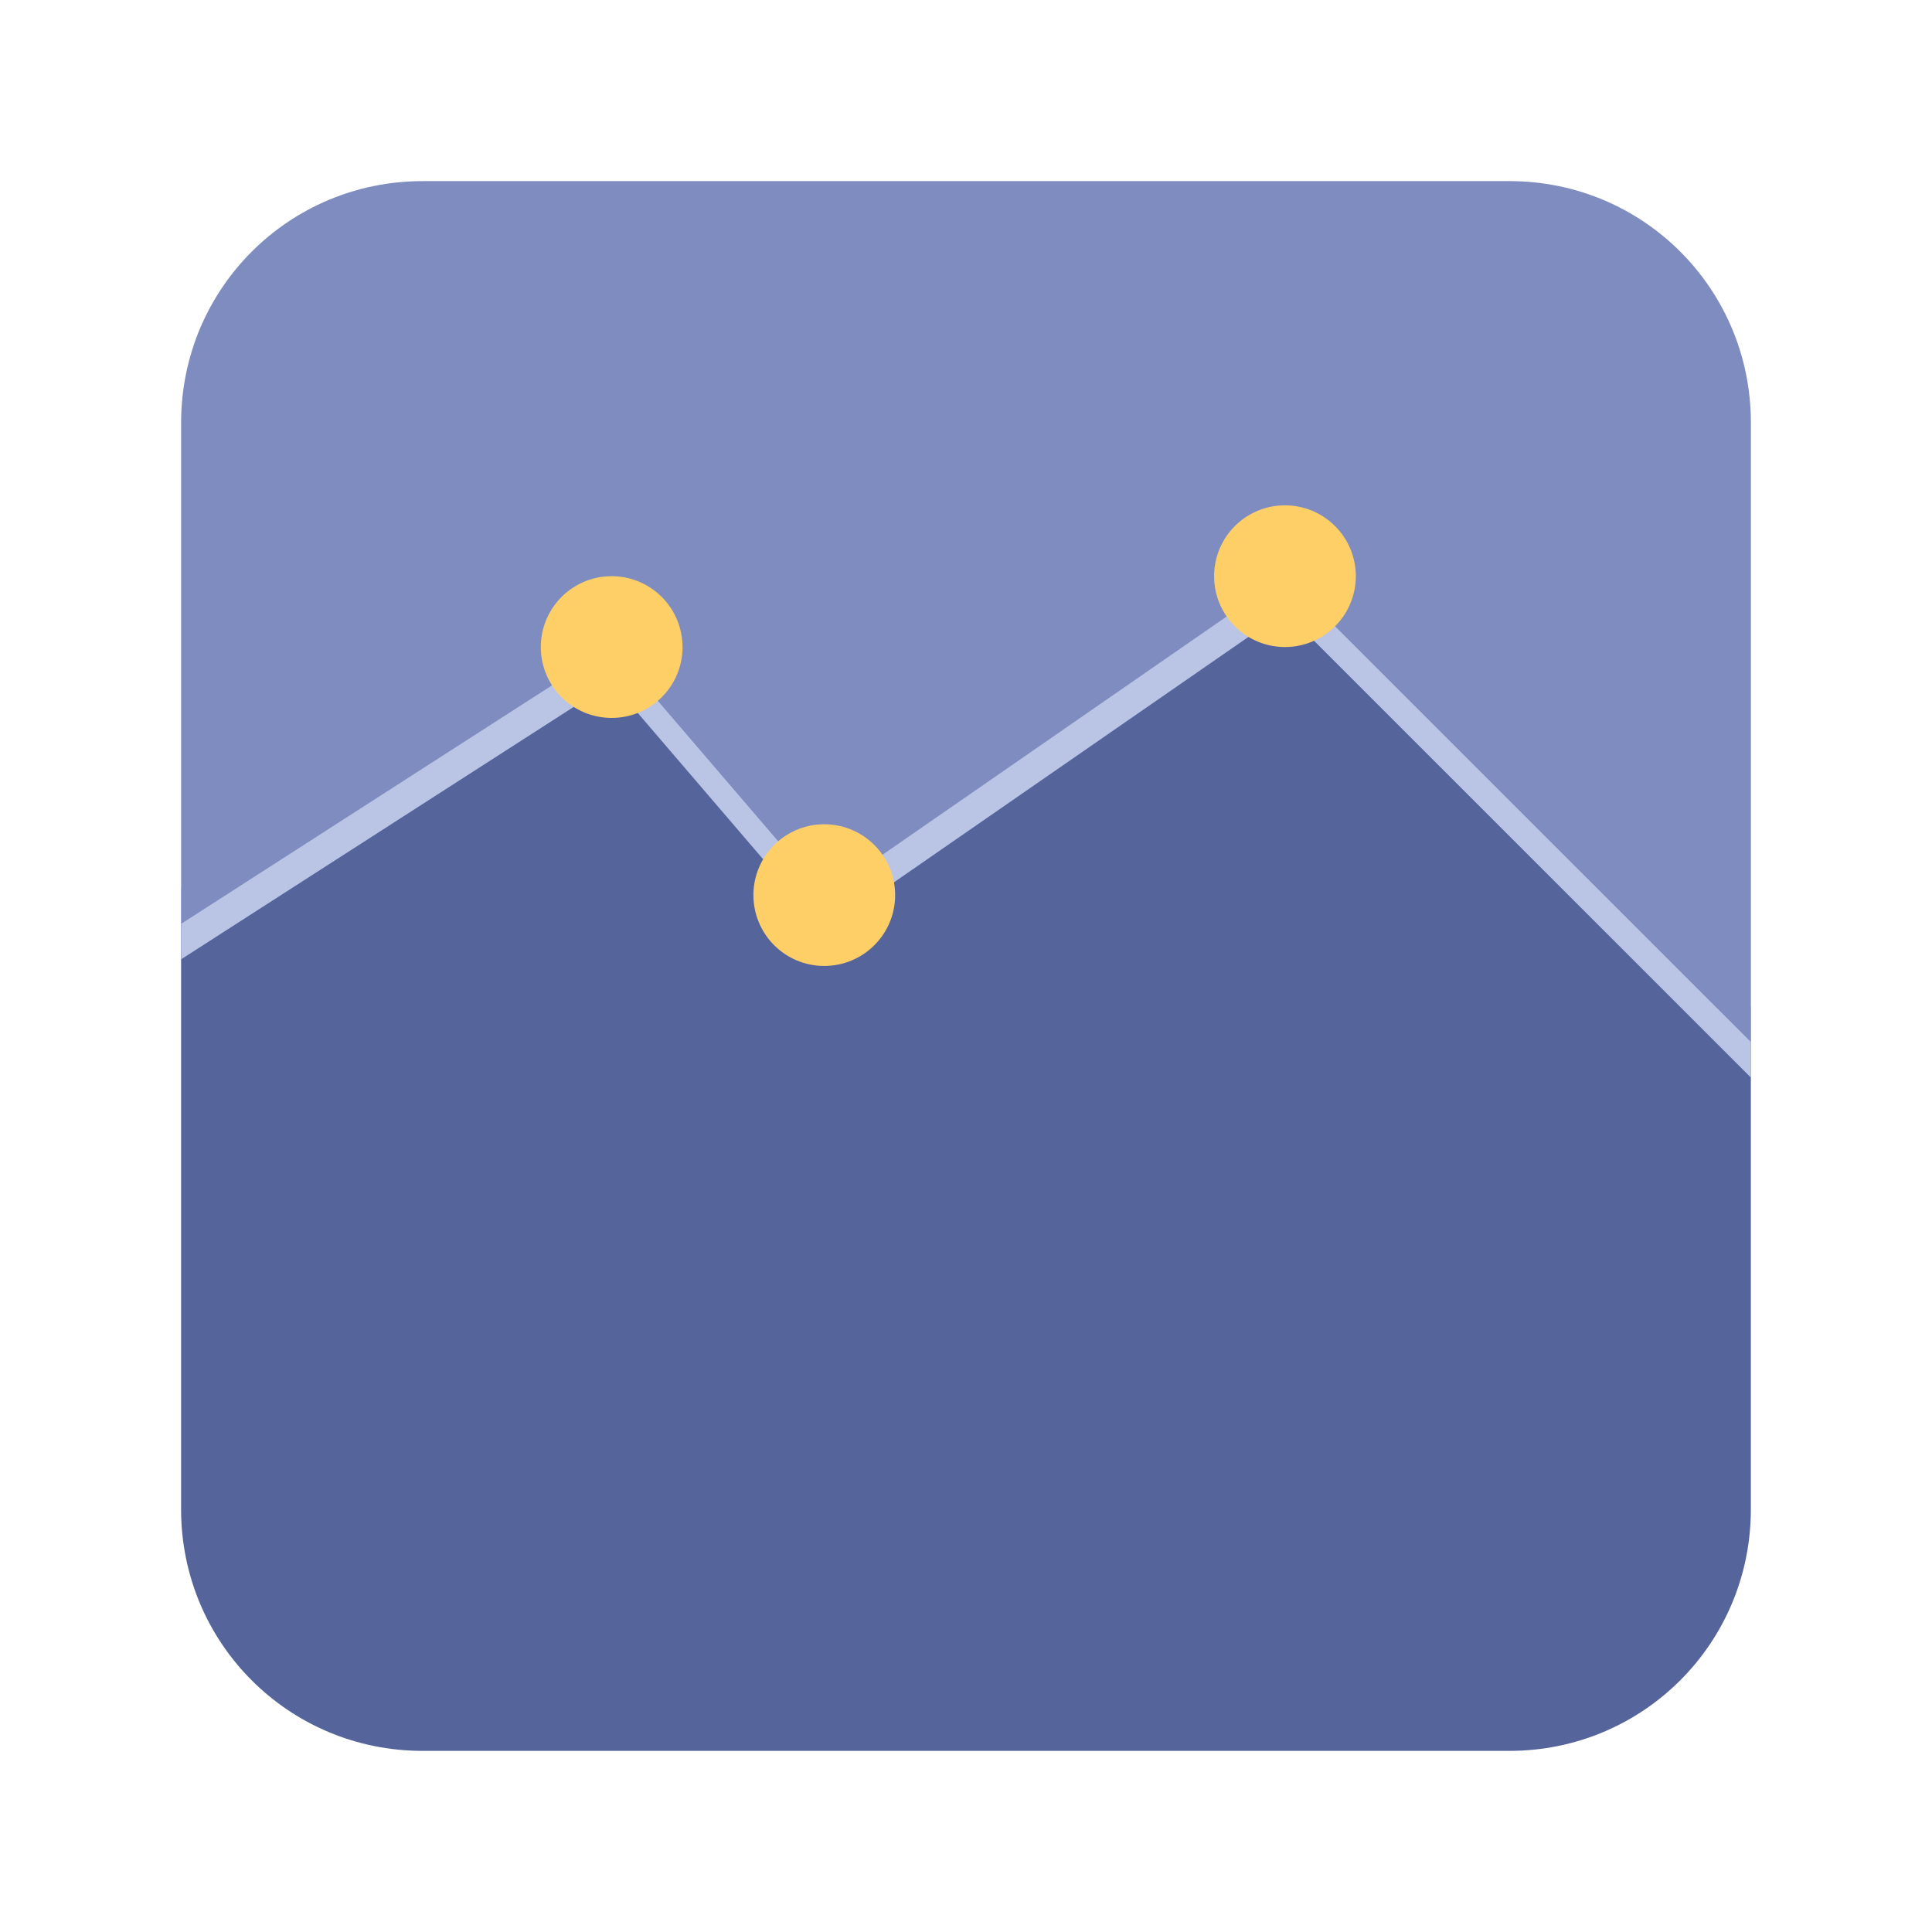
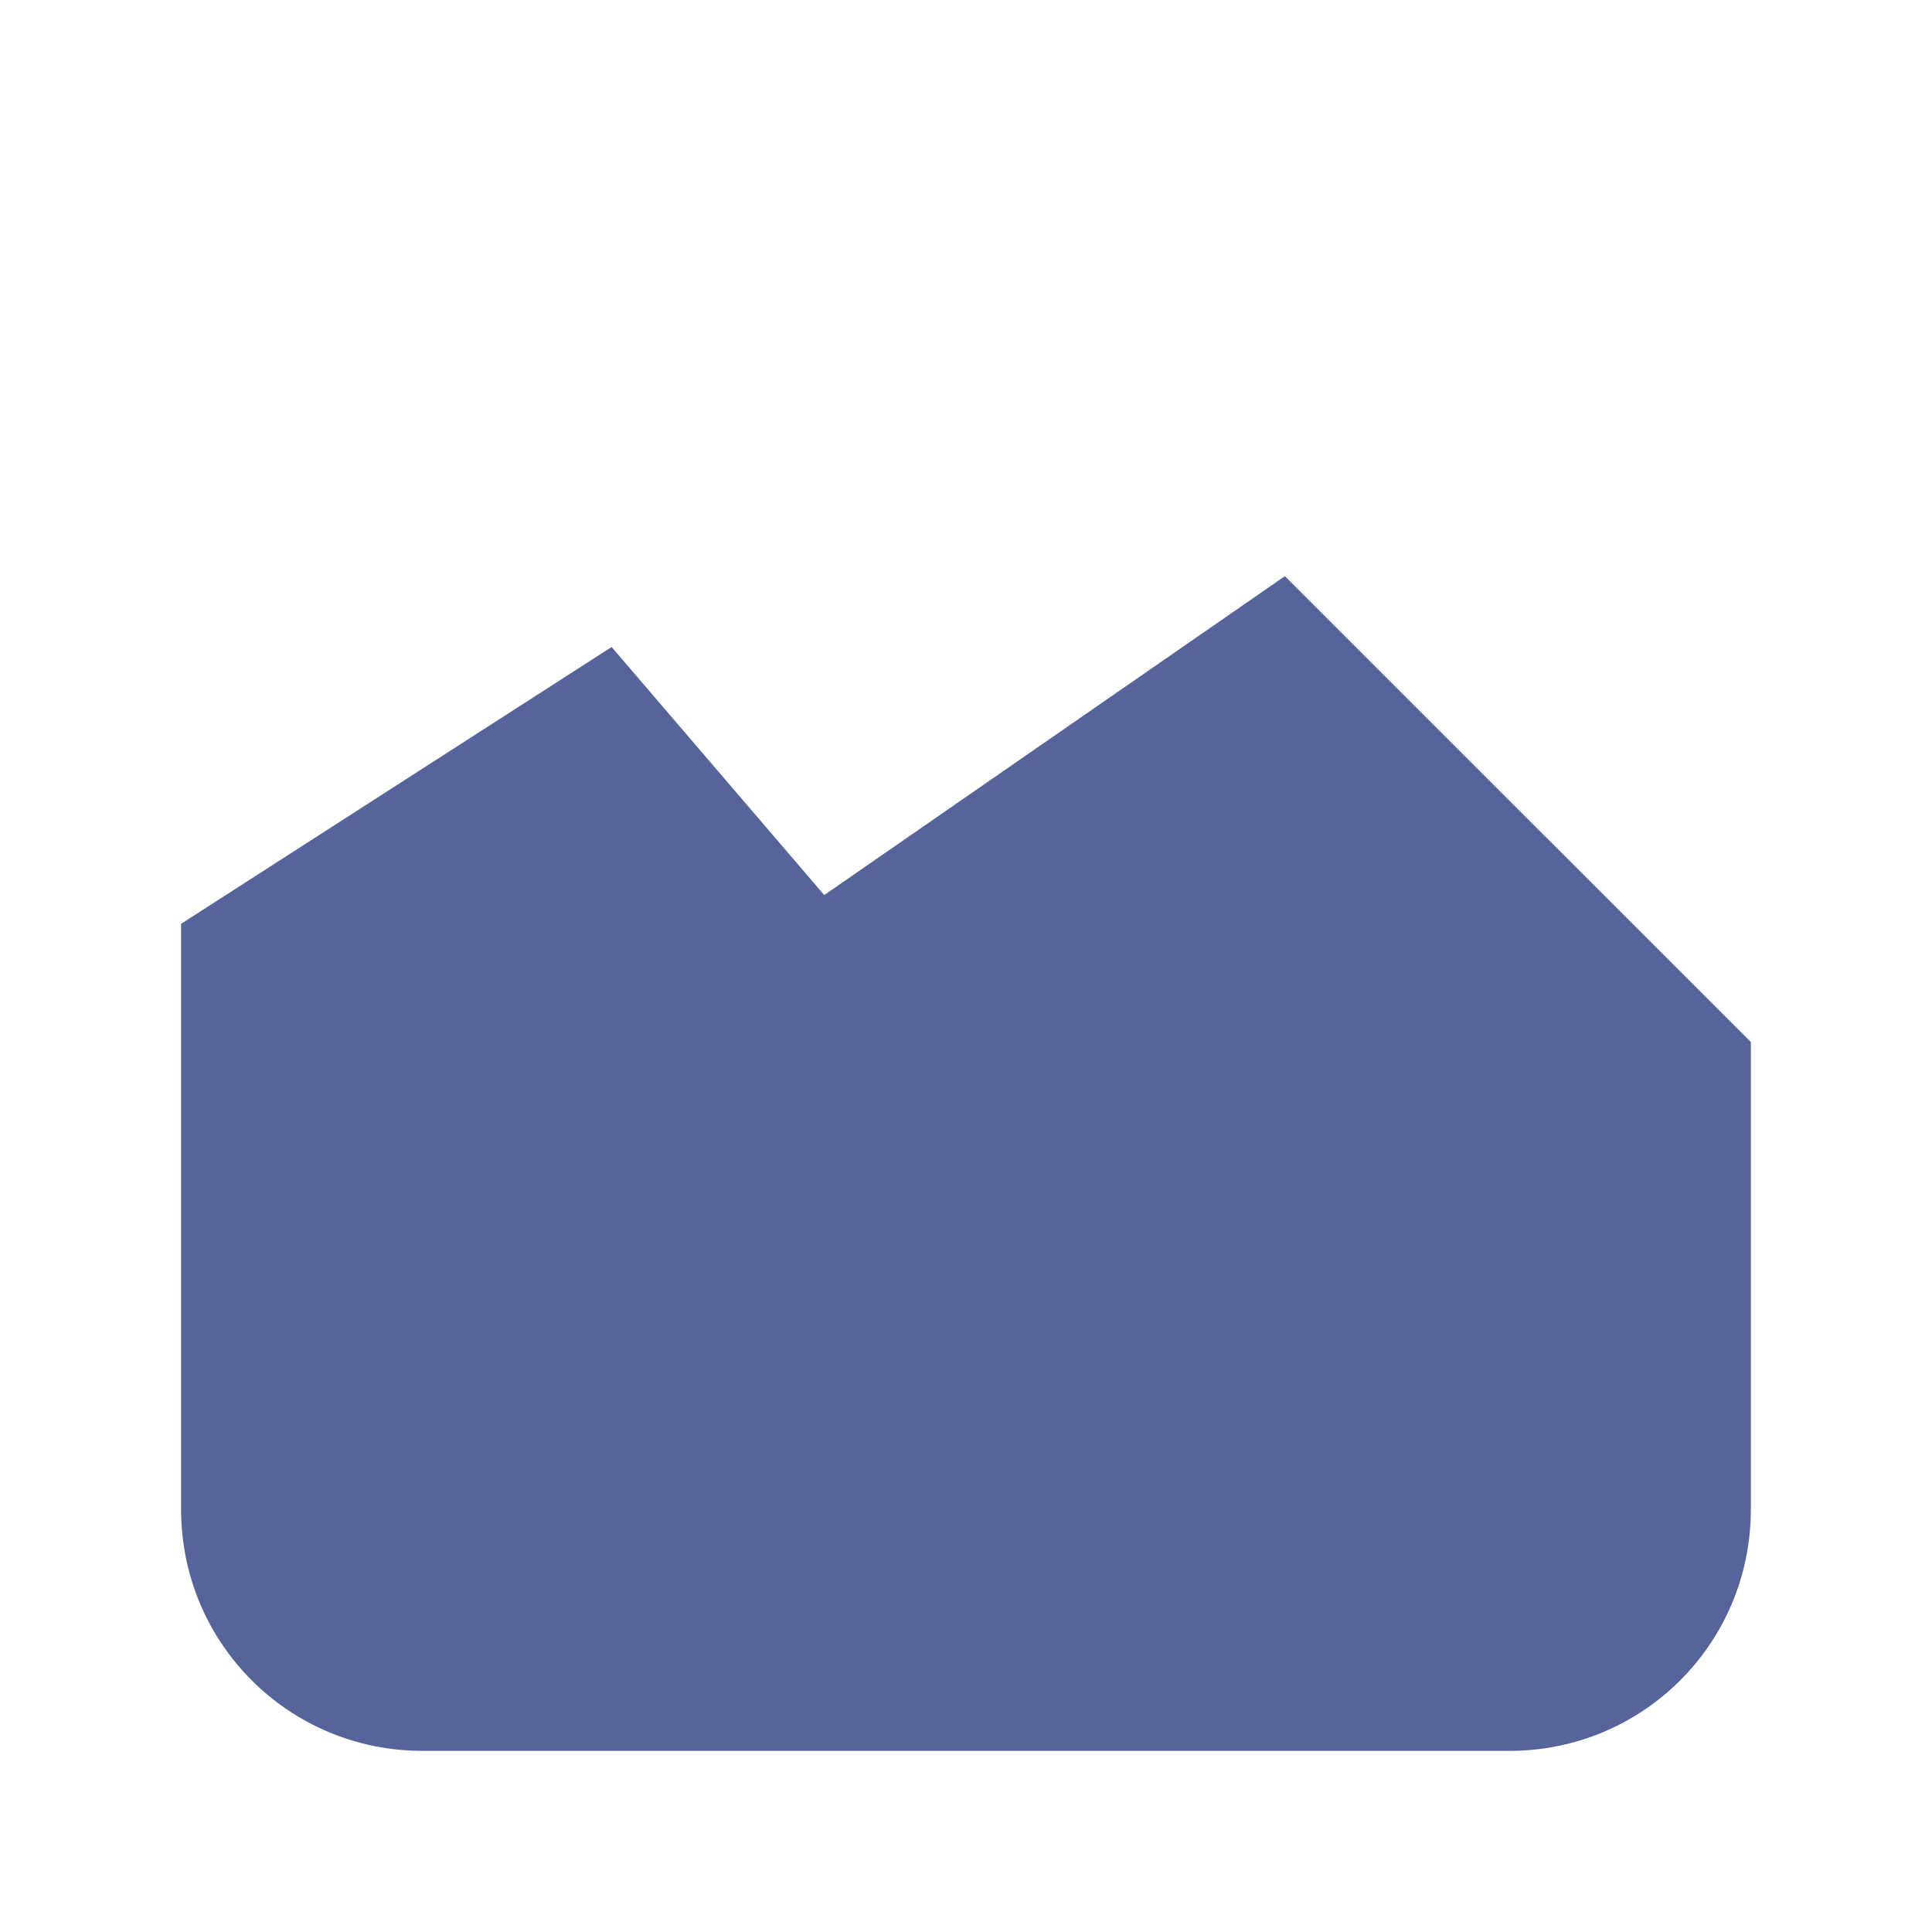
<svg xmlns="http://www.w3.org/2000/svg" width="64" height="64">
  <path fill="#55649b" fill-rule="evenodd" d="M42.564 19.086 27.304 29.65l-7.043-8.217-14.262 9.17V50c0 4.432 3.568 8 8 8h36c4.432 0 8-3.568 8-8V34.52L42.563 19.085z" />
-   <path fill="#bac5e5" d="m42.564 17.912-15.26 10.565-7.042-8.217L6 29.428v2.35l14.262-9.169 7.043 8.217 15.26-10.564L58 35.695v-2.348L42.564 17.914v-.002z" />
-   <path fill="#7e8cc0" d="M14 6c-4.432 0-8 3.567-8 8v16.603l14.262-9.17 7.043 8.217 15.26-10.564L58 34.519v-20.52c0-4.432-3.568-8-8-8H14z" />
  <g fill="#ffcf67">
-     <path d="M22.61 21.434a2.347 2.347 0 1 1-4.695.001 2.347 2.347 0 0 1 4.694-.001M29.652 29.651a2.347 2.347 0 1 1-4.694.001 2.347 2.347 0 0 1 4.694 0M44.913 19.086a2.347 2.347 0 1 1-4.694.001 2.347 2.347 0 0 1 4.694 0" />
-   </g>
+     </g>
</svg>